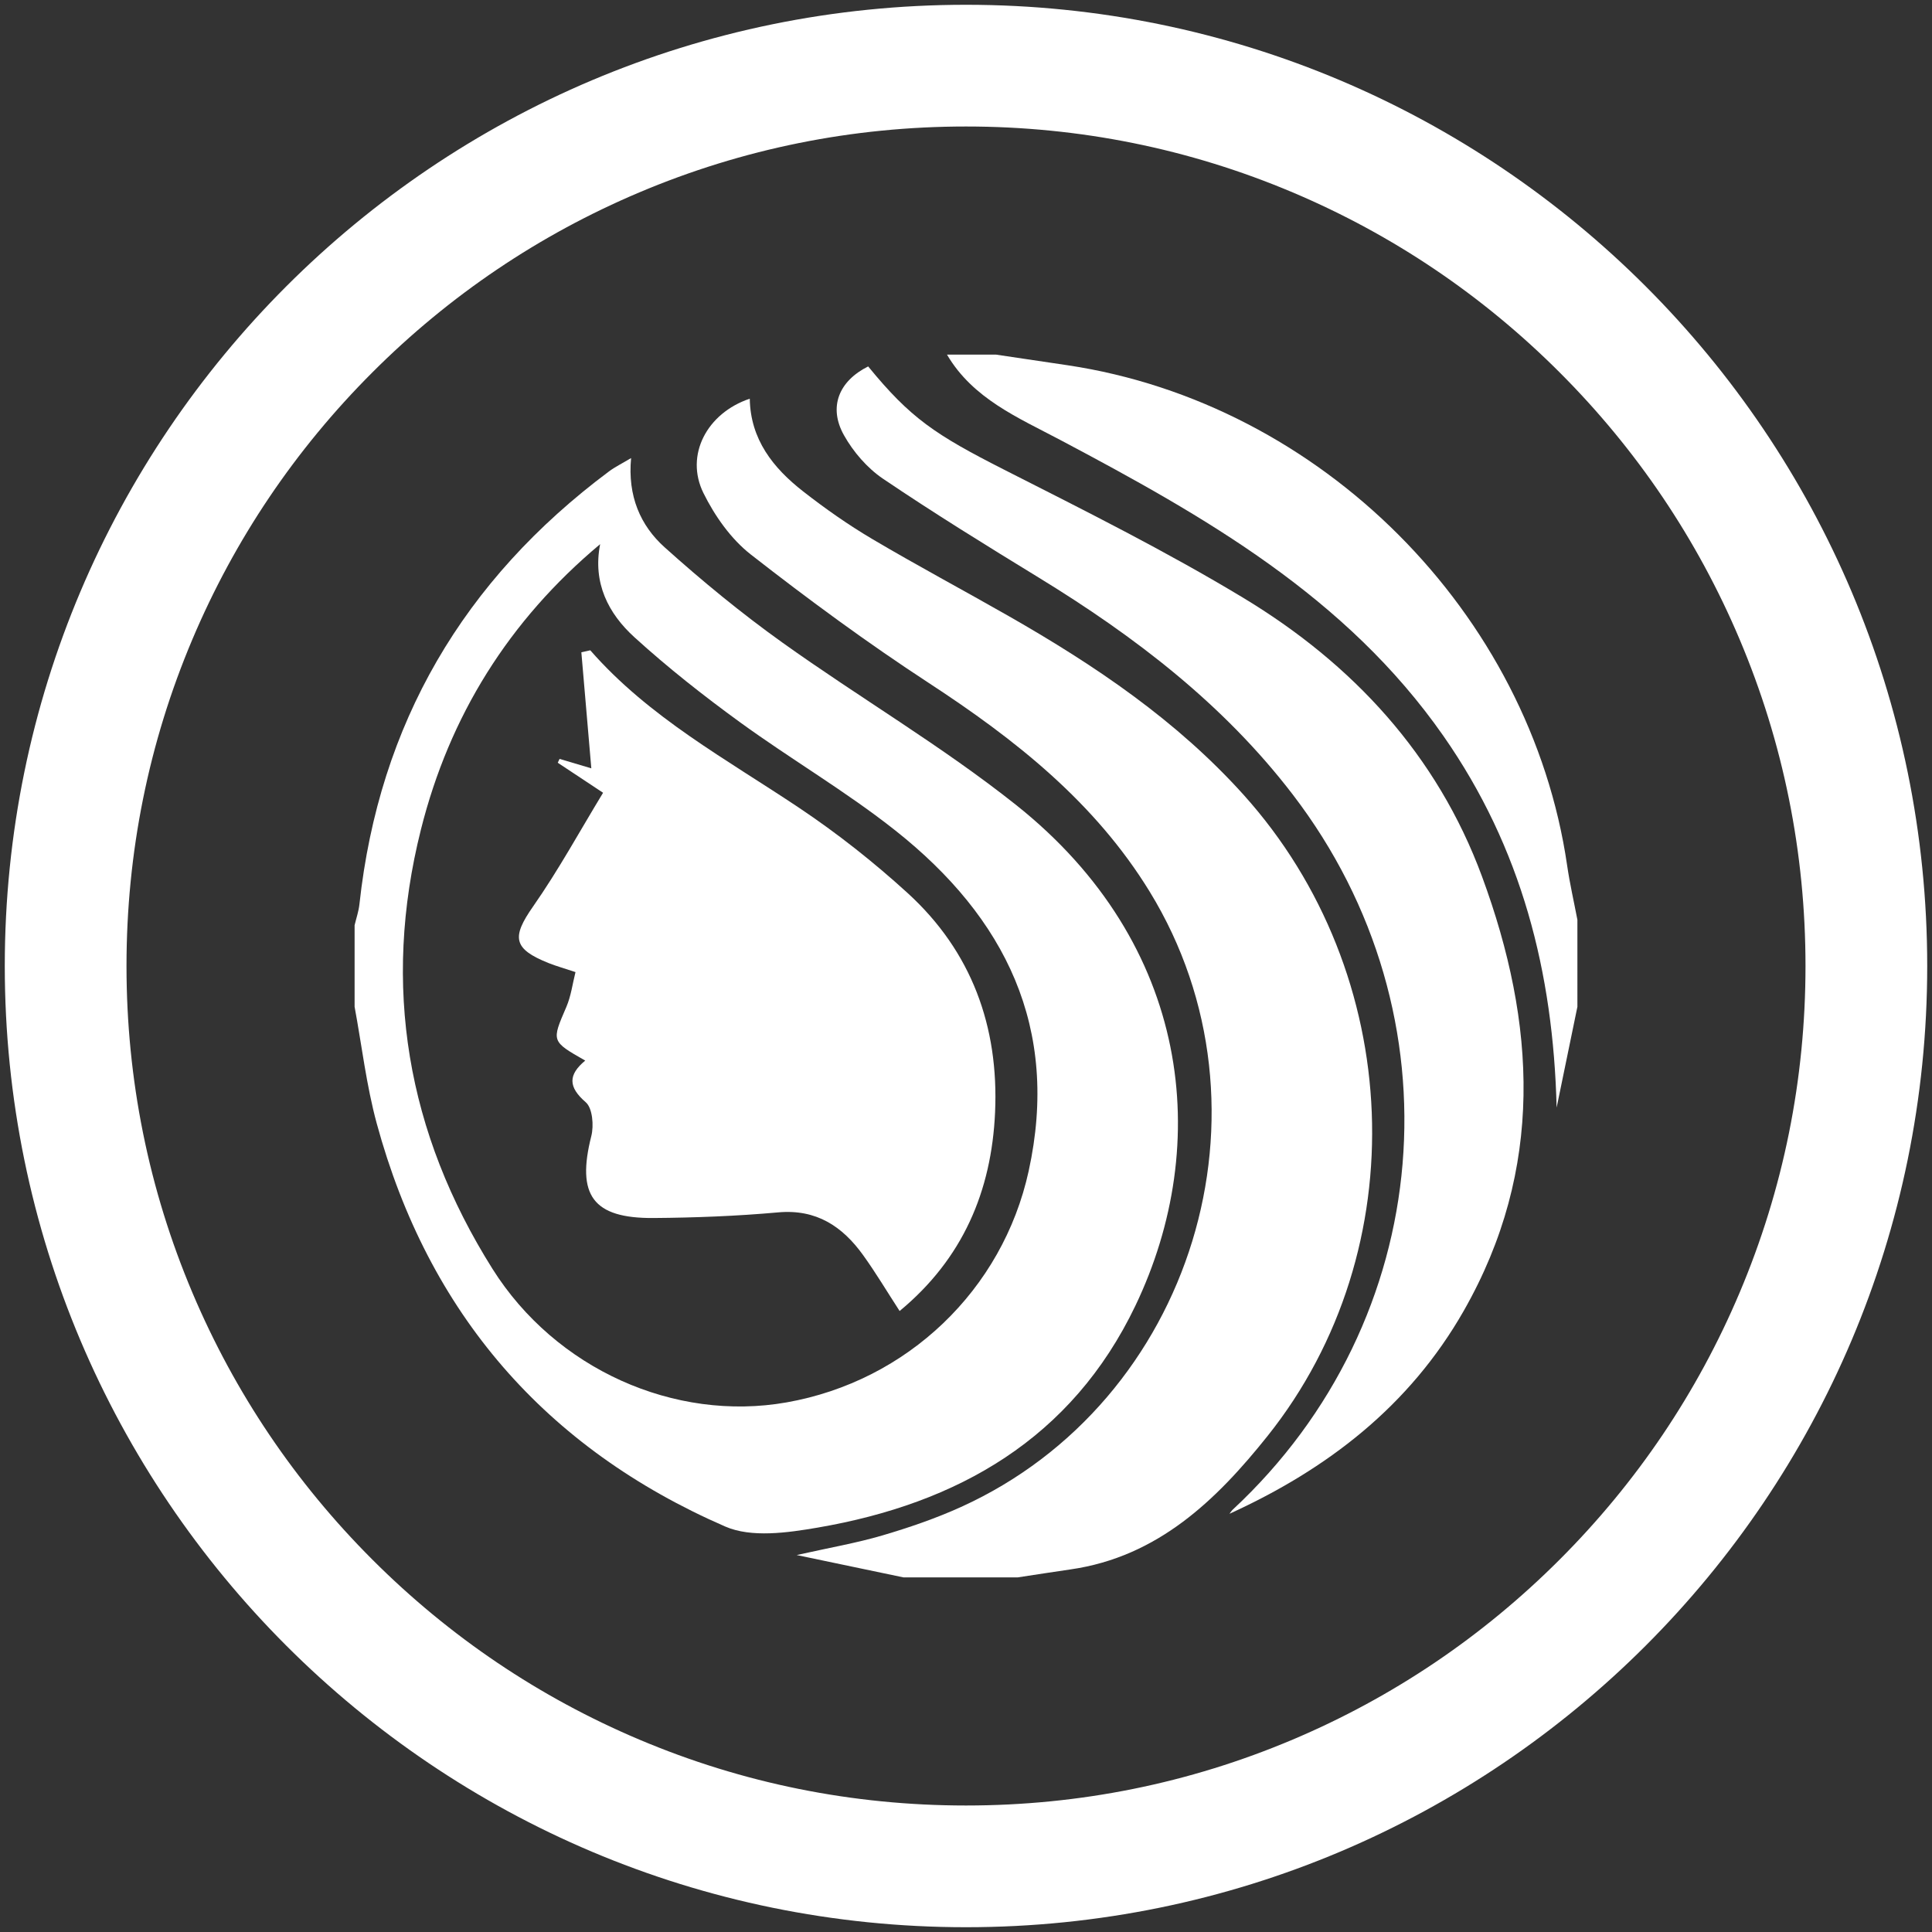
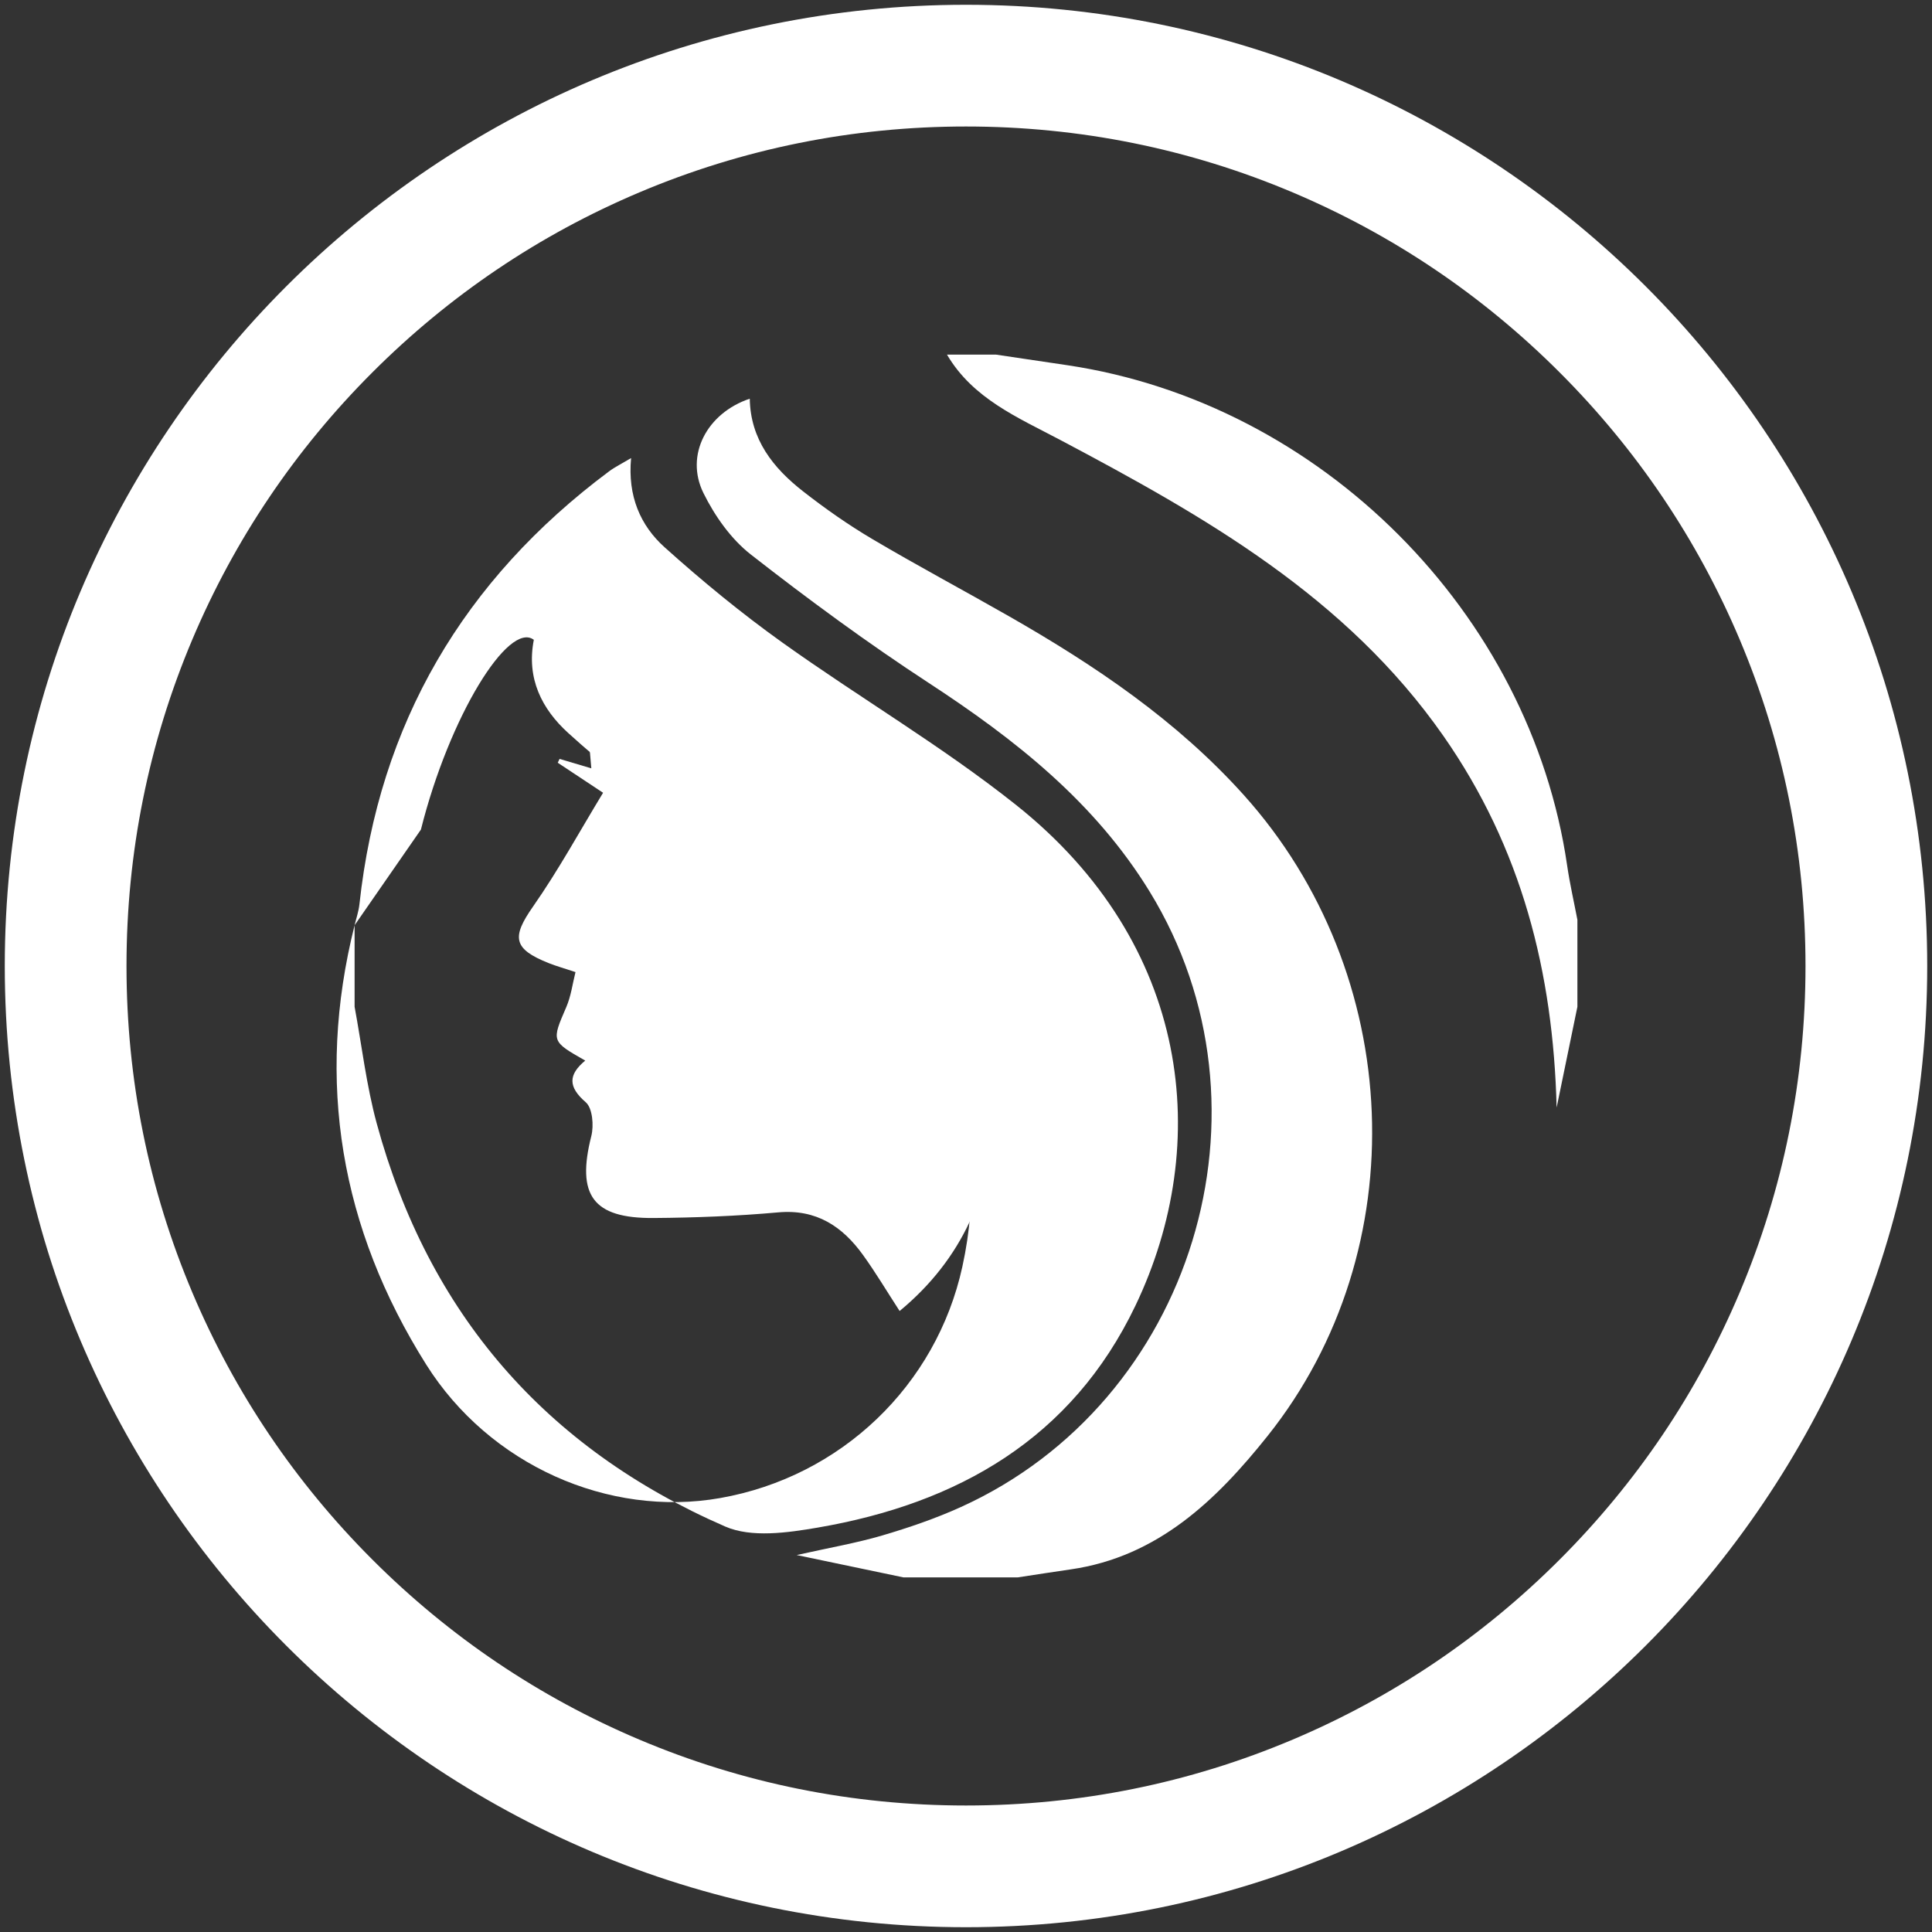
<svg xmlns="http://www.w3.org/2000/svg" version="1.1" x="0px" y="0px" width="1000px" height="1000px" viewBox="0 0 1000 1000" enable-background="new 0 0 1000 1000" xml:space="preserve">
  <rect x="0" y="0" width="1000" height="1000" fill="#333333" stroke="none" />
  <g id="Layer_1">
    <g>
      <path fill="#fff" d="M500,65.475c58.688,0,115.588,11.48,169.117,34.121c51.736,21.882,98.212,53.222,138.139,93.148    c39.927,39.926,71.266,86.403,93.148,138.138c22.642,53.53,34.121,110.429,34.121,169.118c0,58.688-11.479,115.587-34.121,169.118    c-21.883,51.735-53.222,98.211-93.148,138.138s-86.402,71.266-138.139,93.148C615.588,923.046,558.688,934.525,500,934.525    c-58.688,0-115.587-11.479-169.117-34.121c-51.736-21.883-98.212-53.222-138.138-93.148    c-39.927-39.927-71.266-86.402-93.148-138.138C76.955,615.588,65.475,558.688,65.475,500c0-58.688,11.48-115.588,34.121-169.118    c21.882-51.735,53.222-98.212,93.148-138.138c39.926-39.927,86.402-71.266,138.138-93.148    C384.413,76.955,441.312,65.475,500,65.475 M500,2.475C225.225,2.475,2.475,225.225,2.475,500    c0,274.775,222.75,497.525,497.525,497.525S997.525,774.775,997.525,500C997.525,225.225,774.775,2.475,500,2.475L500,2.475z" />
    </g>
  </g>
  <g id="Layer_2">
    <g id="PX8jSm_1_">
      <g>
-         <path fill-rule="evenodd" clip-rule="evenodd" fill="#fff" d="M183.54,478.902c0.852-3.605,2.1-7.168,2.494-10.824     c10.17-93.648,53.938-167.914,129.139-224.047c3.145-2.346,6.733-4.095,11.479-6.938c-1.85,19.684,4.827,34.932,17.34,46.173     c19.409,17.432,39.687,34.105,60.902,49.273c39.941,28.553,82.596,53.562,120.945,84.041     C616.417,488.575,627.811,592,587.688,675.822c-32.954,68.849-91.916,102.411-164.451,114.862     c-15.625,2.682-34.309,5.346-47.856-0.551c-93.027-40.483-153.677-110.43-180.391-208.663     c-5.358-19.705-7.711-40.229-11.449-60.373C183.54,507.032,183.54,492.968,183.54,478.902z M217.864,429.393     c-20.304,80.854-7.257,156.98,37.055,227.379c32.673,51.904,94.291,79.311,152.173,69.11     c62.575-11.028,111.87-58.271,125.339-119.729c16.247-74.132-12.115-131.222-68.905-176.217     c-25.618-20.297-54.114-36.916-80.603-56.172c-18.864-13.716-37.296-28.233-54.537-43.917     c-13.536-12.312-21.679-28.128-17.754-48.188C263.28,321.255,232.606,370.685,217.864,429.393z" />
+         <path fill-rule="evenodd" clip-rule="evenodd" fill="#fff" d="M183.54,478.902c0.852-3.605,2.1-7.168,2.494-10.824     c10.17-93.648,53.938-167.914,129.139-224.047c3.145-2.346,6.733-4.095,11.479-6.938c-1.85,19.684,4.827,34.932,17.34,46.173     c19.409,17.432,39.687,34.105,60.902,49.273c39.941,28.553,82.596,53.562,120.945,84.041     C616.417,488.575,627.811,592,587.688,675.822c-32.954,68.849-91.916,102.411-164.451,114.862     c-15.625,2.682-34.309,5.346-47.856-0.551c-93.027-40.483-153.677-110.43-180.391-208.663     c-5.358-19.705-7.711-40.229-11.449-60.373C183.54,507.032,183.54,492.968,183.54,478.902z c-20.304,80.854-7.257,156.98,37.055,227.379c32.673,51.904,94.291,79.311,152.173,69.11     c62.575-11.028,111.87-58.271,125.339-119.729c16.247-74.132-12.115-131.222-68.905-176.217     c-25.618-20.297-54.114-36.916-80.603-56.172c-18.864-13.716-37.296-28.233-54.537-43.917     c-13.536-12.312-21.679-28.128-17.754-48.188C263.28,321.255,232.606,370.685,217.864,429.393z" />
        <path fill-rule="evenodd" clip-rule="evenodd" fill="#fff" d="M526.724,816.46c9.146-1.384,18.287-2.827,27.443-4.145     c45.188-6.508,75.558-36,101.984-69.131c76.974-96.511,70.852-239.261-12.535-331.861     c-34.651-38.48-76.824-66.892-121.313-92.319c-23.552-13.462-47.515-26.217-70.856-40.028     c-12.443-7.363-24.387-15.75-35.786-24.658c-15.472-12.085-27.249-26.85-27.581-47.957     c-22.186,7.453-33.661,29.211-23.988,48.824c5.84,11.838,14.236,23.782,24.509,31.81c29.821,23.3,60.419,45.793,92.097,66.485     c44.779,29.252,85.974,61.725,114.383,108.052c68.852,112.289,22.445,264.009-97.685,318.489     c-13.11,5.946-26.887,10.657-40.711,14.727c-13.377,3.938-27.216,6.309-44.317,10.145c20.322,4.254,37.805,7.91,55.284,11.568     C487.342,816.46,507.032,816.46,526.724,816.46z" />
        <path fill-rule="evenodd" clip-rule="evenodd" fill="#fff" d="M816.46,476.09c-1.789-9.377-3.937-18.702-5.313-28.138     c-19.07-130.719-127.338-239.213-258.485-258.888c-12.392-1.859-24.792-3.684-37.189-5.524c-8.439,0-16.878,0-25.316,0     c13.366,22.795,36.814,32.627,58.481,44.102c75.027,39.728,148.168,81.239,198.491,153.313     c40.462,57.956,56.83,122.288,58.58,192.329c3.583-17.396,7.168-34.791,10.752-52.187     C816.46,506.095,816.46,491.093,816.46,476.09z" />
-         <path fill-rule="evenodd" clip-rule="evenodd" fill="#fff" d="M636.359,783.538c50.587-23.062,93.123-55.66,121.297-105.101     c41.827-73.396,37.435-148.799,9.473-224.649c-23.254-63.072-67.009-110.192-123.738-144.424     c-39.951-24.108-81.873-45.054-123.53-66.194c-35.95-18.241-48.611-26.751-70.501-53.508     c-15.102,7.524-20.71,20.949-12.562,35.541c4.834,8.656,12.056,17.05,20.223,22.575c26.316,17.802,53.39,34.514,80.501,51.104     c49.872,30.521,95.742,65.536,131.657,112.437c87.479,114.232,74.312,272.013-31.085,370.038     C637.42,781.983,636.935,782.808,636.359,783.538z" />
        <path fill-rule="evenodd" clip-rule="evenodd" fill="#fff" d="M306.066,397.689c-4.586-1.363-10.512-3.123-16.436-4.882     c-0.315,0.66-0.63,1.321-0.946,1.981c6.889,4.563,13.776,9.126,23.467,15.545c-11.939,19.613-23.031,39.984-36.242,58.873     c-11.128,15.911-10.426,21.916,8.124,29.306c3.841,1.53,7.848,2.644,13.844,4.638c-1.523,5.997-2.302,12.379-4.74,18.046     c-7.663,17.799-7.906,17.696,9.778,27.761c-8.831,7.309-8.916,13.641,0.266,21.566c3.515,3.033,4.254,12.075,2.876,17.521     c-7.737,30.551,0.737,42.638,32.234,42.396c21.514-0.162,43.084-0.992,64.502-2.914c19.773-1.775,33.241,7.249,43.952,22.123     c6.521,9.054,12.248,18.682,18.9,28.927c32.649-26.98,47.58-61.984,49.405-102.837c1.984-44.37-12.121-83.241-45.227-113.461     c-17.548-16.018-36.422-30.91-56.164-44.121c-37.603-25.163-77.712-46.791-108.13-81.562c-1.54,0.339-3.081,0.68-4.621,1.02     C302.582,357.098,304.254,376.579,306.066,397.689z" />
      </g>
    </g>
  </g>
</svg>